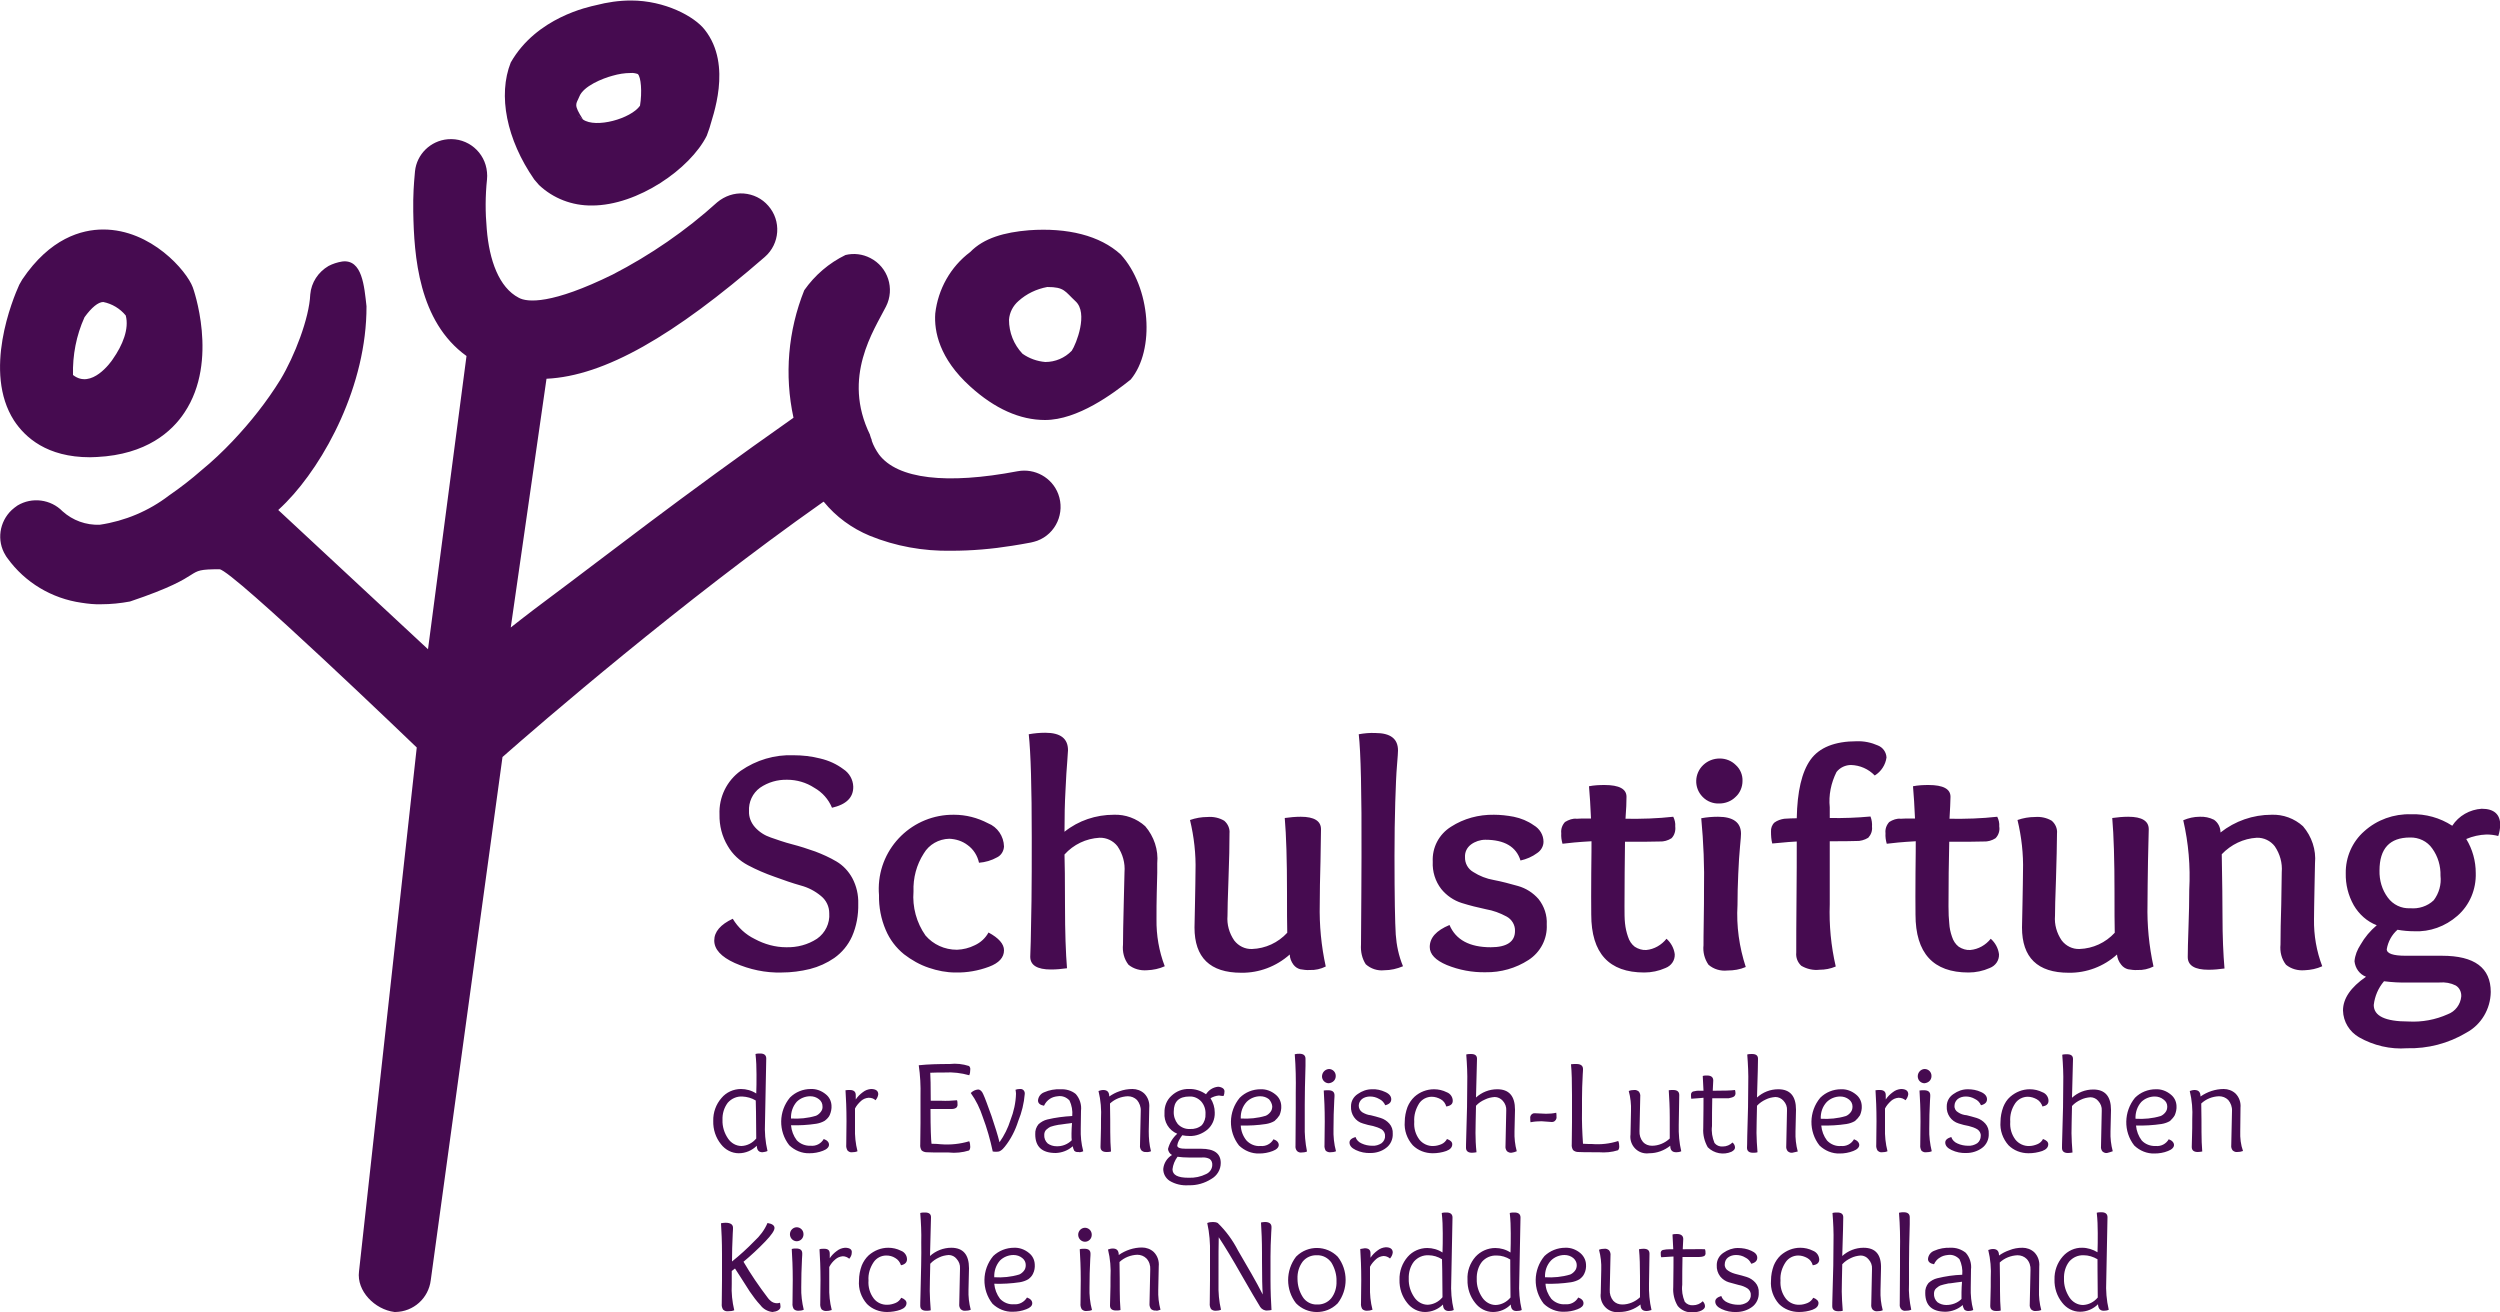
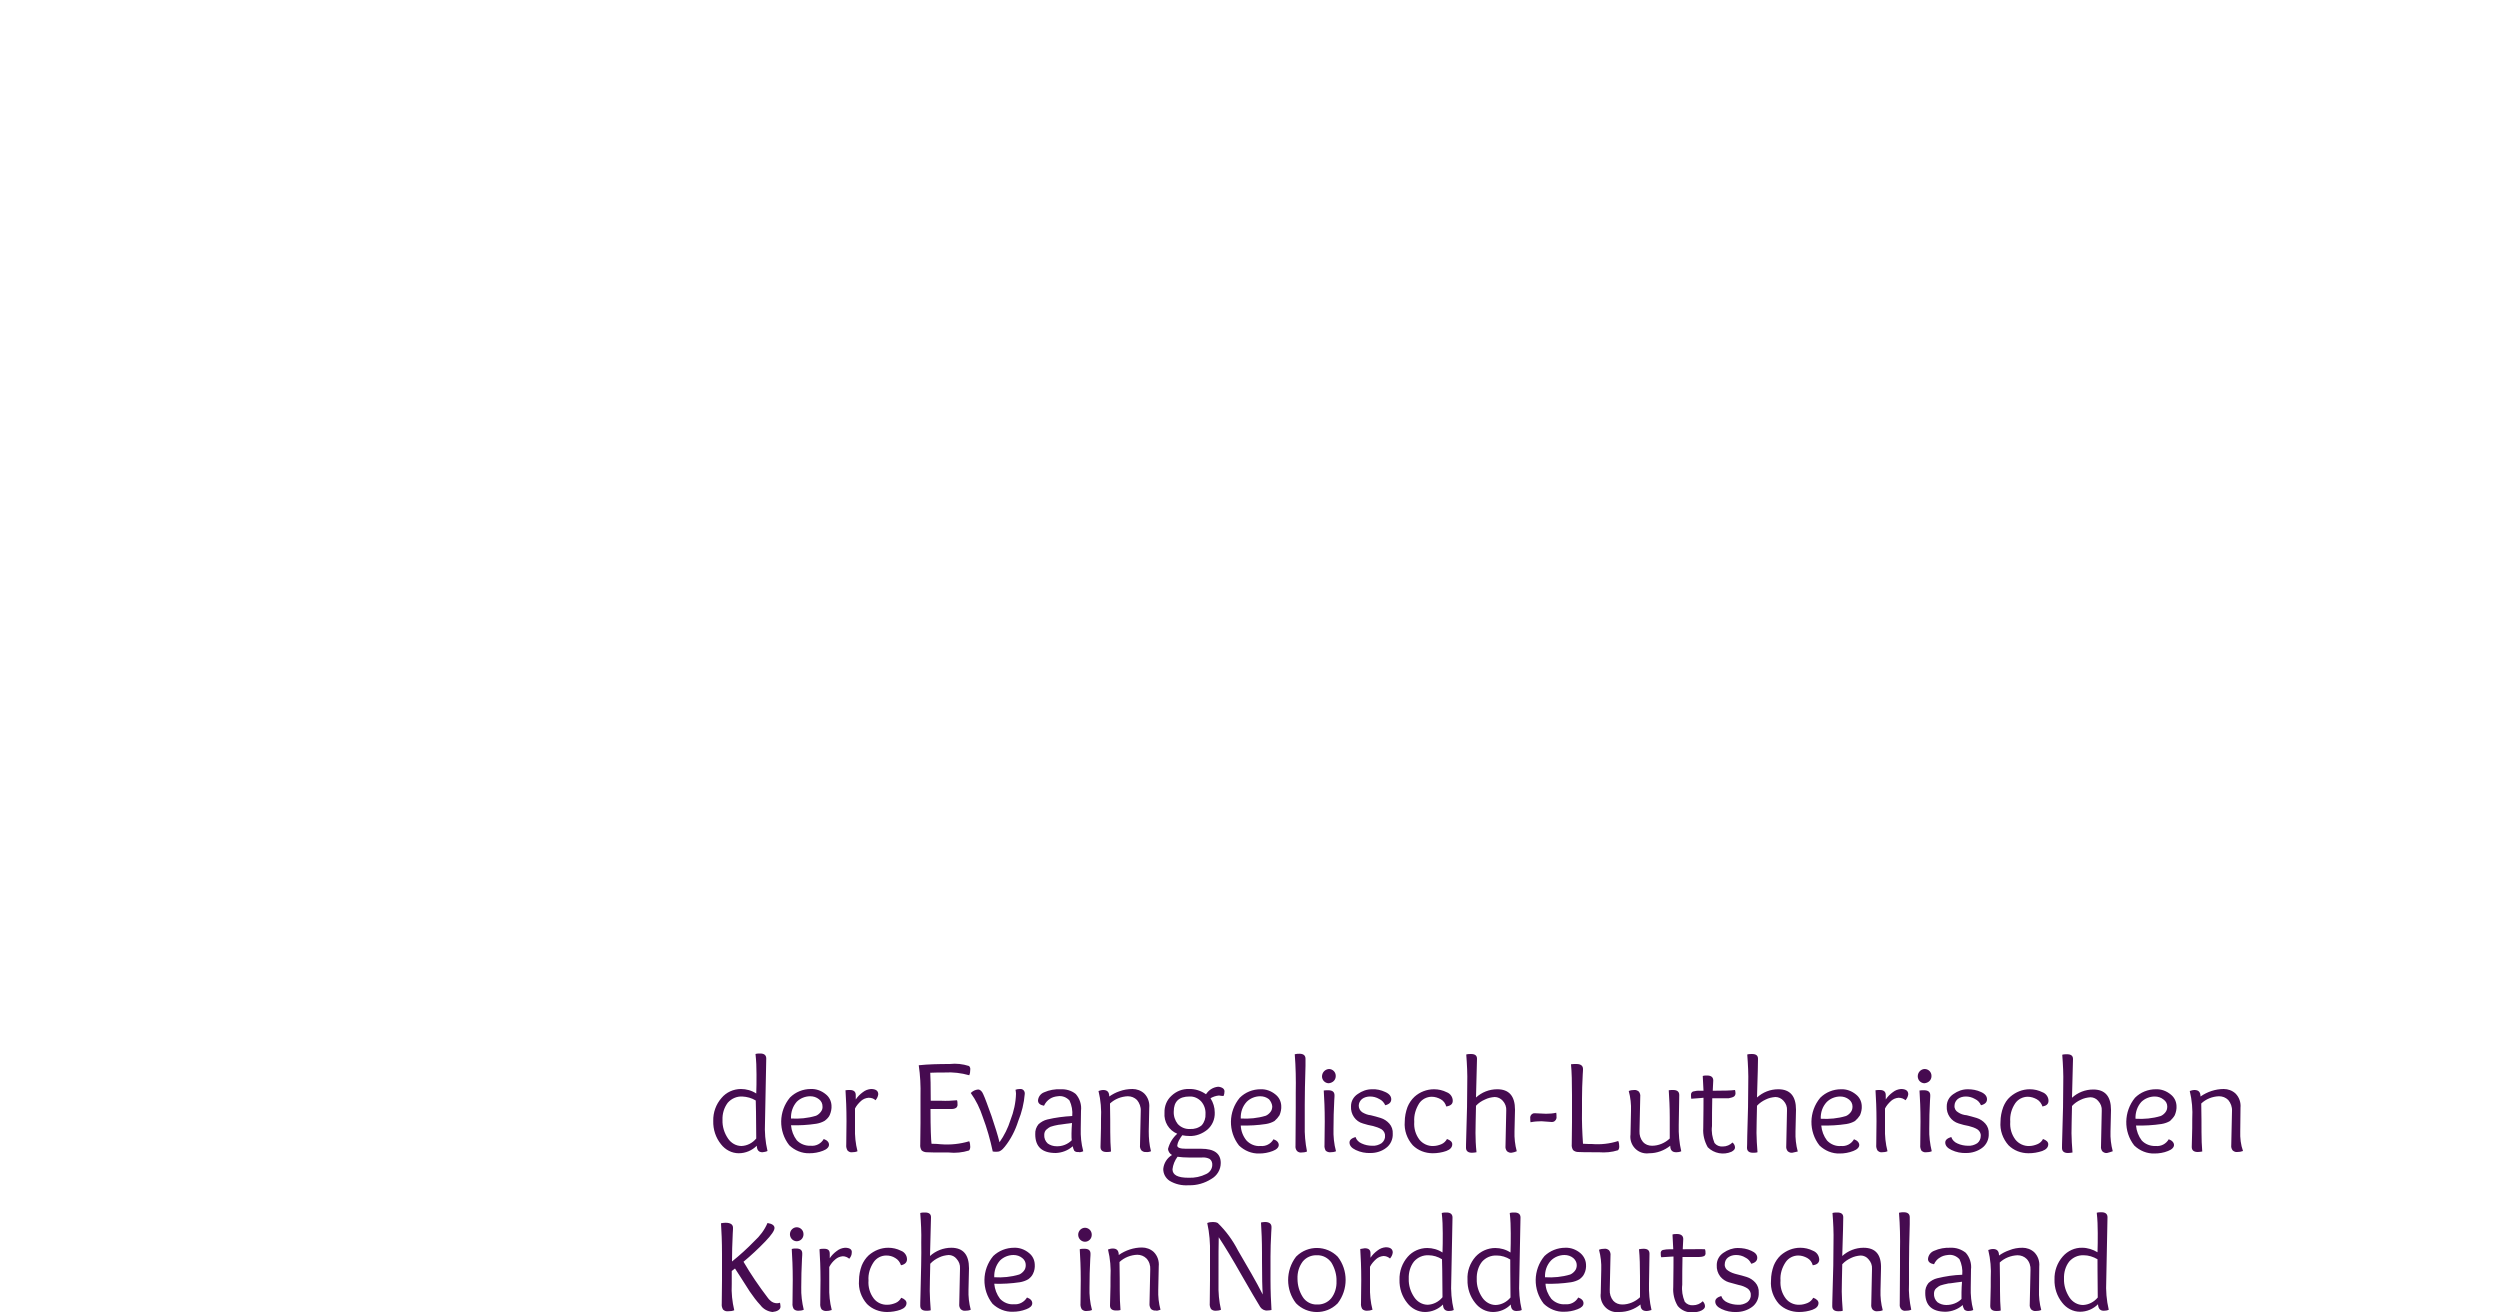
<svg xmlns="http://www.w3.org/2000/svg" id="Ebene_1" version="1.1" viewBox="0 0 1000 525">
  <g id="Gruppe_3">
-     <path id="Pfad_2" d="M982.3,394.2c1.5.9,2.3,2.6,2.2,4.4-.3,3.2-2.4,6-5.4,7.1-4.9,2.2-10.3,3.2-15.7,2.9-9.3,0-13.9-2.2-13.9-6.6.4-3.5,1.8-6.8,4.1-9.5,3.2.4,6.4.6,9.7.5h12.5c2.3-.2,4.5.2,6.5,1.2M973.5,360.1c-2.5,2.4-6,3.5-9.4,3.2-3.5.2-6.9-1.4-9-4.3-2.3-3.1-3.4-6.9-3.3-10.8,0-8.8,4.1-13.2,12.2-13.2,3.5-.1,6.9,1.5,8.9,4.4,2.3,3.2,3.4,7,3.3,10.9.4,3.5-.6,7-2.7,9.8M983,366.3c4.9-4.3,7.5-10.6,7.3-17.1,0-4.8-1.3-9.5-3.8-13.6,2.6-1.1,5.3-1.7,8.1-1.8,1.6,0,3.2.2,4.7.6.5-1.4.7-2.9.8-4.3,0-4.4-2.5-6.6-7.4-6.6-4.8.3-9.2,2.8-11.8,6.8-4.9-3.2-10.7-4.8-16.5-4.6-6.9-.2-13.6,2.2-18.7,6.8-4.8,4.2-7.5,10.4-7.4,16.8-.1,4.5,1,8.9,3.2,12.8,2.1,3.6,5.3,6.5,9.2,8-2.6,2.2-4.8,4.8-6.5,7.8-1.3,2-2.2,4.2-2.4,6.6.3,2.8,2,5.2,4.6,6.2-6.1,4.2-9.2,8.7-9.2,13.5.1,4.5,2.6,8.5,6.4,10.7,5.8,3.3,12.5,4.9,19.2,4.4,8.3.2,16.5-1.9,23.7-6.2,6-3.2,9.7-9.5,9.8-16.3,0-9.7-6.5-14.5-19.5-14.5h-14.5c-5.1,0-7.6-.9-7.6-2.6.5-3,2-5.8,4.3-7.8,2.2.4,4.5.6,6.7.6,6.2.3,12.4-1.9,17.3-6.2M885.6,327.9c-1.8-.9-3.8-1.3-5.7-1.2-2.3,0-4.5.5-6.6,1.4,2.1,9.1,2.9,18.4,2.4,27.8,0,4.4-.1,9.4-.3,14.9s-.3,9.5-.3,12c0,3.4,2.8,5.1,8.3,5.1,2.1,0,4.3-.2,6.4-.5-.5-5.8-.8-12.7-.8-20.9,0-5.2-.1-13.5-.3-24.8,3.7-3.9,8.7-6.3,14-6.6,2.8-.1,5.5,1.2,7.2,3.4,2.1,3.1,3.1,6.7,2.8,10.4,0,2.4-.1,6.7-.2,12.9-.2,6.2-.3,11.5-.3,16-.3,2.9.4,5.8,2.2,8.1,2.1,1.7,4.7,2.4,7.4,2.2,2.5-.1,4.9-.6,7.1-1.6-2.3-6-3.4-12.4-3.3-18.8,0-2.6.1-6.8.2-12.5.1-5.7.2-9,.2-9.9.5-5.4-1.3-10.7-4.8-14.8-3.4-3.1-8-4.8-12.6-4.6-7.4,0-14.6,2.5-20.4,7.1,0-2-.9-3.9-2.6-5.1M848.5,385.9c.7.9,1.6,1.5,2.7,1.8,1.3.2,2.5.4,3.8.3,2.2.1,4.4-.4,6.4-1.4-1.8-8.2-2.6-16.6-2.4-24.9,0-4.6.1-10.3.2-17.3.2-7,.3-11.2.3-12.7,0-3.3-2.7-5-8.2-5-2.1,0-4.3.2-6.4.5.6,7,.9,16.9.9,29.7,0,7.3,0,12.7.1,16.2-3.7,4-8.7,6.3-14.1,6.5-2.8.1-5.4-1.2-7.1-3.4-2-2.9-3-6.4-2.7-9.9,0-2.2.1-7.1.4-14.8.2-7.6.4-13.7.4-18.1.2-1.9-.6-3.8-2.1-5.1-2-1.2-4.4-1.7-6.7-1.5-2.4,0-4.7.4-7,1.2,1.6,6.7,2.4,13.6,2.2,20.5,0,2.6-.1,6.9-.2,12.8-.1,5.9-.2,9.1-.2,9.7,0,12,6.2,18.1,18.7,18.1,7.1.1,14-2.5,19.3-7.3.1,1.4.7,2.9,1.7,4.1M755.7,328.8c-1.1,1.2-1.7,2.8-1.5,4.5-.1,1.4.1,2.8.5,4.2,2.3-.3,6.1-.7,11.6-1,0,1.4,0,5.6-.1,12.7,0,7.1-.1,12.6,0,16.6,0,15.5,7.1,23.2,21.2,23.2,2.9,0,5.8-.6,8.5-1.8,2.3-.9,3.8-3,3.7-5.5-.3-2.4-1.5-4.6-3.3-6.2-2,2.5-4.9,4.2-8.2,4.5-1.6.1-3.2-.4-4.6-1.3-1.3-1-2.2-2.4-2.7-4-.6-1.7-1-3.5-1.1-5.4-.2-1.8-.3-4-.3-6.8,0-9.2.1-17.9.3-25.8,6.6,0,11.2,0,13.7-.1,1.7.1,3.4-.4,4.8-1.3,1.2-1.2,1.8-3,1.5-4.7.1-1.4-.2-2.7-.8-3.9-6.3.7-12.7.9-19.1.8.2-3.8.4-6.8.4-8.8,0-3.1-2.9-4.7-8.8-4.7-2.1,0-4.2.1-6.2.5.3,3.6.6,7.9.8,12.9-3.1,0-5,0-5.7.1-1.5-.2-3.2.4-4.6,1.3M734.6,308.8c1.4-1.8,3.6-2.8,5.8-2.8,3.6.1,7,1.6,9.5,4.2,2.6-1.6,4.3-4.3,4.7-7.2-.1-2.1-1.4-4-3.4-4.8-2.7-1.2-5.6-1.8-8.5-1.7-8.8,0-15,2.5-18.5,7.4s-5.3,12.7-5.5,23.4c-1.7,0-3.3.1-5,.2-1.4.2-2.8.7-3.9,1.5-1,.9-1.5,2.3-1.4,3.7,0,1.6.1,3.2.5,4.7,5.4-.5,8.6-.8,9.8-.8,0,5.9,0,13.7-.1,23.2s-.1,16.6-.1,21.2c-.2,2,.5,3.9,2,5.3,2.2,1.3,4.8,1.9,7.3,1.6,2.2,0,4.4-.4,6.5-1.3-1.9-8.2-2.7-16.6-2.4-24.9v-25.2c4.6,0,8.1,0,10.5-.1,1.7.1,3.4-.4,4.9-1.3,1.1-1.2,1.7-2.8,1.5-4.4.1-1.4-.1-2.8-.6-4.1-5.4.5-10.9.7-16.3.6v-4.3c-.5-4.8.5-9.7,2.7-14.1M694.2,318.8c1.8-1.6,2.8-4,2.8-6.4.1-2.4-.9-4.8-2.7-6.4-1.7-1.7-4-2.6-6.4-2.6-2.5,0-4.8.9-6.6,2.6-3.6,3.4-3.8,9.1-.3,12.7q.1.1.2.2c1.7,1.7,4.1,2.6,6.5,2.5,2.4,0,4.8-.9,6.5-2.6M680.5,327.3c.9,9.6,1.3,19.2,1.1,28.9,0,2.8,0,6.8-.1,12s-.1,8.5-.1,9.9c-.3,2.7.4,5.5,2,7.8,2.1,1.8,4.8,2.6,7.6,2.3,2.5,0,5-.4,7.3-1.4-2.6-8-3.8-16.4-3.3-24.8,0-3.9.1-8,.3-12.4.2-4.3.4-8,.7-10.9s.4-4.7.4-5.2c0-4.5-3.1-6.8-9.2-6.8-2.4,0-4.6.2-6.7.6M626,328.8c-1.1,1.2-1.7,2.8-1.5,4.5-.1,1.4.1,2.8.5,4.2,2.3-.3,6.1-.7,11.6-1,0,1.4,0,5.6-.1,12.7,0,7.1-.1,12.6,0,16.6,0,15.5,7.1,23.2,21.2,23.2,2.9,0,5.8-.6,8.5-1.8,2.3-.9,3.8-3,3.7-5.5-.3-2.4-1.5-4.6-3.3-6.2-2,2.5-4.9,4.2-8.1,4.5-1.6.1-3.2-.4-4.6-1.3-1.3-1-2.2-2.4-2.7-4-.6-1.7-1-3.5-1.2-5.4-.2-1.8-.2-4-.2-6.8,0-9.2.1-17.9.2-25.8,6.6,0,11.2,0,13.8-.1,1.7.1,3.4-.4,4.8-1.3,1.2-1.2,1.7-3,1.5-4.7.1-1.4-.2-2.7-.8-3.9-6.3.7-12.7.9-19.1.8.3-3.8.4-6.8.4-8.8,0-3.1-2.9-4.7-8.8-4.7-2.1,0-4.2.1-6.2.5.3,3.6.6,7.9.8,12.9-3.1,0-5,0-5.7.1-1.6-.2-3.2.4-4.7,1.3M614.9,341.2c1.5-1,2.5-2.7,2.5-4.5,0-2.7-1.5-5.2-3.9-6.6-2.4-1.7-5.1-2.8-8-3.4-2.6-.5-5.3-.8-7.9-.8-6.1-.1-12.1,1.5-17.2,4.8-4.8,3-7.6,8.3-7.3,14-.2,3.9,1,7.8,3.4,10.9,2.1,2.6,5,4.6,8.2,5.6s6.4,1.8,9.7,2.5c2.9.5,5.6,1.5,8.2,2.9,2.1,1.1,3.5,3.4,3.4,5.8,0,4.3-3.3,6.5-9.7,6.5-8.5,0-14-3-16.5-8.9-5.3,2.2-7.9,5.1-7.9,8.8,0,2.9,2.3,5.3,6.8,7.2,4.9,2,10.2,3,15.5,2.9,6.1.1,12.1-1.6,17.2-4.9,4.8-3.1,7.6-8.5,7.3-14.2.2-3.7-1-7.3-3.3-10.2-2.2-2.5-5-4.3-8.2-5.2-3.2-.9-6.5-1.8-9.7-2.4-2.9-.5-5.7-1.6-8.2-3.2-2.1-1.2-3.4-3.5-3.3-6-.1-2,.8-3.8,2.4-5,1.6-1.2,3.7-1.9,5.7-1.9,7.7,0,12.4,2.8,14.1,8.3,2.3-.5,4.7-1.5,6.7-3M543.5,293.7c.8,7,1.2,23.3,1.1,49,0,7.5-.1,19.2-.2,35.1-.2,2.8.4,5.6,1.9,7.9,2,1.8,4.7,2.7,7.4,2.4,2.6,0,5.1-.6,7.5-1.6-1.7-4.1-2.6-8.4-2.9-12.7-.3-4.7-.5-15.1-.5-31.4,0-7.9.1-15.1.3-21.5s.4-11.4.7-14.8.4-5.4.4-5.9c0-4.7-3-7-9.1-7-2.2-.1-4.4.1-6.6.5M517.4,385.9c.7.9,1.6,1.5,2.7,1.8,1.3.2,2.5.4,3.8.3,2.2.1,4.4-.4,6.4-1.4-1.8-8.2-2.6-16.6-2.4-24.9,0-4.6.1-10.3.3-17.3.1-7,.2-11.2.2-12.7,0-3.3-2.7-5-8.1-5-2.1,0-4.3.2-6.4.5.6,7,.9,16.9.9,29.7,0,7.3,0,12.7.1,16.2-3.7,4-8.7,6.3-14.1,6.5-2.8.1-5.4-1.2-7.1-3.4-2-2.9-3-6.4-2.7-9.9,0-2.2.1-7.1.4-14.8s.4-13.7.4-18.1c.2-1.9-.6-3.8-2.1-5.1-2-1.2-4.4-1.7-6.7-1.5-2.4,0-4.7.4-7,1.2,1.6,6.7,2.4,13.6,2.2,20.5,0,2.6-.1,6.9-.2,12.8s-.2,9.1-.2,9.7c0,12,6.2,18.1,18.7,18.1,7.1.1,14-2.5,19.4-7.3,0,1.4.6,2.9,1.5,4.1M449.5,361.3c-.2,7.8-.3,13.3-.3,16.5-.3,2.9.4,5.8,2.2,8.1,2.1,1.7,4.7,2.4,7.4,2.2,2.5-.1,4.9-.6,7.1-1.6-2.3-6-3.4-12.4-3.3-18.8,0-3.6,0-7.1.1-10.5l.2-8.1v-3.8c.5-5.4-1.3-10.7-4.8-14.8-3.4-3.1-8-4.8-12.6-4.6-7.1,0-14.1,2.3-19.7,6.8,0-6,.1-11.5.4-16.6.2-5.1.5-8.9.7-11.5s.3-4.1.3-4.5c0-4.7-3-7-9.1-7-2.2,0-4.4.2-6.6.6.8,7.5,1.2,21.2,1.2,41.2,0,9.6,0,18.1-.1,25.4s-.2,12.8-.3,16.3c-.1,3.6-.2,5.6-.2,6.1,0,3.4,2.8,5.1,8.3,5.1,2.1,0,4.3-.2,6.4-.5-.5-6.1-.8-14.4-.8-25s-.1-17.4-.2-20.5c3.6-4,8.6-6.4,14-6.7,2.8-.1,5.5,1.2,7.2,3.4,2.1,3.1,3.1,6.7,2.8,10.4,0,.5-.1,4.7-.3,12.4M370.2,374.2c-3.6-5.1-5.3-11.4-4.8-17.6-.2-5.4,1.2-10.7,4.1-15.2,2.1-3.6,6-5.8,10.2-5.9,2.6.1,5.2.9,7.3,2.5,2.4,1.7,4,4.3,4.6,7.1,2.5-.2,5-.9,7.3-2.2,1.6-.8,2.6-2.5,2.7-4.3-.1-4.1-2.6-7.8-6.4-9.3-4.2-2.2-8.8-3.4-13.6-3.4-16.4-.2-29.9,12.9-30.1,29.3,0,.9,0,1.9.1,2.8-.1,4.8.8,9.6,2.7,14,1.6,3.8,4.1,7.1,7.3,9.7,3,2.3,6.3,4.2,9.9,5.4,3.5,1.2,7.1,1.9,10.7,1.9,4.6.1,9.1-.7,13.4-2.3,4-1.5,6-3.7,6-6.6,0-2.5-2.1-4.9-6.2-7.1-1.2,2.2-3.1,4-5.5,5.1-2.2,1.1-4.6,1.7-7.1,1.8-5,0-9.5-2.1-12.6-5.7M341.3,314.6c-.1-2.8-1.6-5.4-3.9-6.9-2.8-2.1-5.9-3.5-9.3-4.3-3.5-.9-7.1-1.3-10.7-1.3-7.5-.3-14.9,1.9-21.1,6.2-5.6,4-8.8,10.6-8.5,17.5-.1,4.4,1,8.8,3.3,12.6,1.9,3.3,4.7,5.9,8.1,7.7,3.4,1.8,6.9,3.3,10.6,4.6,3.8,1.4,7.3,2.6,10.5,3.5,3,.8,5.7,2.2,8.1,4.2,2.1,1.7,3.3,4.2,3.3,6.9.3,4-1.6,7.9-4.9,10.2-3.7,2.4-7.9,3.5-12.3,3.4-4.4,0-8.7-1.2-12.6-3.3-3.7-1.8-6.7-4.6-8.8-8.1-4.9,2.3-7.4,5.2-7.4,8.7s2.7,6.5,8.2,9c5.9,2.6,12.3,4,18.8,3.8,3.8,0,7.6-.5,11.3-1.4,3.5-.9,6.8-2.4,9.7-4.4,3.1-2.2,5.5-5.1,7.1-8.6,1.8-4.1,2.6-8.6,2.5-13.1.1-3.6-.7-7.1-2.4-10.3-1.5-2.7-3.6-5-6.3-6.6-2.7-1.6-5.6-2.9-8.5-4-3.1-1.1-6.2-2.1-9.3-2.9-3.1-.8-5.9-1.8-8.5-2.7-2.4-.8-4.6-2.2-6.3-4.1-1.6-1.8-2.5-4.1-2.4-6.4-.2-3.7,1.4-7.2,4.4-9.4,3.2-2.2,7-3.3,10.9-3.2,3.8,0,7.6,1.1,10.8,3.2,3.2,1.8,5.7,4.6,7.1,8,5.7-1.3,8.6-4.1,8.5-8.5" style="fill: #460b50;" />
    <path id="Pfad_3" d="M544.1,499.6c.2,3.2.4,7.3.4,12.4l-.1,9.3c-.1.8.1,1.6.5,2.3.5.5,1.2.7,1.8.7.8,0,1.5-.1,2.3-.4-.8-3.1-1.1-6.2-1-9.4v-7.8c.6-1.2,1.5-2.2,2.5-3.1.8-.7,1.8-1.1,2.9-1.2,1,0,1.9.4,2.6,1,.6-.7,1-1.5,1.1-2.4,0-1.4-1-2.1-2.8-2.1-1.2.1-2.3.5-3.3,1.3-1.1.8-2.1,1.8-2.8,2.9v-1.8c0-1.4-.8-2-2.3-2-.7.1-1.3.2-1.8.3M484,501.4v10.6l-.1,9.3c-.1.8.1,1.6.5,2.3.5.5,1.1.7,1.8.7.8,0,1.5-.1,2.2-.4-.8-3.4-1.1-6.9-1-10.5,0-11,0-17.1.1-18.5,2.5,3.8,5.6,8.9,9.1,15.1,3.6,6.3,6.1,10.5,7.5,12.8.6.9,1.7,1.5,2.8,1.4.6,0,1.2-.1,1.7-.2-.2-3.2-.4-7.3-.4-12.3v-9.1c0-2.8.1-6,.3-9.7.1-1.2.1-1.9.1-2.1,0-1.3-.9-2-2.6-2-.6,0-1.1.1-1.6.2.2,3.2.4,7.3.4,12.3v3.2c0,6.4.1,10.8.3,13.3-2.7-5.3-6.1-11.1-9.9-17.6-2.1-4.1-4.8-7.8-8.1-11-.6-.3-1.2-.4-1.9-.4-.8,0-1.6.1-2.3.4.9,4.1,1.2,8.1,1.1,12.2M368.2,517.6c-.1,2.8-.1,4.4-.1,4.7,0,1.3.8,2,2.4,2,.6,0,1.2,0,1.8-.2-.2-2.8-.4-5.4-.4-7.7s.1-5.9.2-10.9c1-1.1,2.2-1.9,3.5-2.5,1.2-.6,2.5-.9,3.9-1,1.2,0,2.4.6,3.1,1.5,1,1.1,1.5,2.4,1.4,3.9l-.3,14.2c-.1.7.1,1.5.6,2.1.5.4,1.1.7,1.8.6.8,0,1.5-.1,2.2-.4-.7-2.6-1-5.3-.9-8l.2-8.6c0-5.5-2.4-8.2-7.1-8.2-3.1,0-6.2,1.2-8.5,3.3.2-9.1.4-14.2.4-15.5s-.8-1.9-2.4-1.9c-.6,0-1.3,0-1.9.2.3,3.9.5,7.8.4,11.7.1,5.3-.1,12.3-.3,20.7M316.7,499.6c.2,3.2.4,7.3.4,12.4l-.1,9.3c-.1.8.1,1.6.5,2.3.5.5,1.1.7,1.8.7.8,0,1.5-.1,2.2-.4-.7-2.9-1.1-6-1-9,0-3.8.1-7.6.3-11.4.1-1.2.1-1.9.1-2.1,0-1.4-.8-2-2.5-2-.5,0-1.1,0-1.7.2M316.8,491.7c-1.1,1.1-1.1,2.9,0,4,.5.5,1.2.8,1.9.8s1.4-.3,1.9-.8.8-1.2.8-2-.3-1.5-.8-2-1.2-.8-1.9-.8c-.7,0-1.4.3-1.9.8M302.5,455.4c-1.5,1.8-3.6,2.9-5.9,3-2.2,0-4.2-1.2-5.4-3-1.5-2.2-2.3-4.8-2.2-7.4-.1-2.5.6-4.9,2.1-6.9,1.5-1.7,3.6-2.6,5.8-2.5,1.9.1,3.8.6,5.4,1.6.1,1,.1,6.1.2,15.2M307,460.4c-.9-3.8-1.2-7.6-1-11.5l.5-25.5c0-1.3-.8-2-2.4-2-.6,0-1.3,0-1.9.2.3,2.7.4,5.4.4,8.1,0,2.9,0,5.4-.1,7.7-1.8-1.2-4-1.8-6.1-1.8-3,0-5.9,1.3-7.8,3.6-2.2,2.5-3.4,5.8-3.3,9.2-.1,3.4,1,6.7,3.1,9.3,1.7,2.2,4.3,3.6,7.1,3.6,2.7,0,5.3-1.1,7.2-3,.1,1.8.8,2.6,2.3,2.6.7-.1,1.4-.2,2-.5M311.3,524.1c.5-.3.9-.8.9-1.4,0-.5-.1-1.1-.2-1.6-.4.1-.8.2-1.2.2-1,0-2-.4-2.7-1.1-.4-.3-.7-.7-1-1.1-3.5-4.6-6.8-9.4-9.7-14.4,3-2.5,5.9-5.2,8.7-8.1,2.5-2.6,3.7-4.4,3.7-5.4s-.9-1.7-2.8-2c-1.2,2.8-3,5.2-5.3,7.3-2.8,2.9-5.8,5.6-8.9,8.1,0-3.4.1-7.1.3-11.2.1-1.3.1-2.1.1-2.3,0-1.3-1-2-3-2-.6,0-1.2.1-1.8.2.2,3.2.4,7.3.4,12.3v10.6l-.1,9.3c-.1.8.1,1.6.5,2.3.6.6,1.3.8,2.1.7.8,0,1.7-.1,2.4-.4-.8-3.4-1.2-6.9-1-10.5v-5.2c.2-.2.7-.5,1.3-1,.3.5,1.1,1.7,2.2,3.4s2.4,3.7,3.7,5.8c1.3,1.9,2.7,3.8,4.3,5.5,1.1,1.5,2.9,2.5,4.8,2.7.9-.1,1.7-.3,2.3-.7M329,442.5c.1.9-.2,1.7-.8,2.4-.5.6-1.1,1.1-1.8,1.4-3.3,1-6.7,1.3-10,1.1-.1-2.5.7-4.9,2.3-6.7,1.4-1.4,3.4-2.2,5.4-2.2,1.3,0,2.5.4,3.5,1.2.9.7,1.4,1.7,1.4,2.8M331.9,446c.5-1.2.8-2.5.7-3.8-.1-1.8-.9-3.4-2.3-4.5-1.7-1.4-3.8-2.2-6-2.1-3.1,0-6.1,1.2-8.3,3.4-4.6,5.5-4.7,13.5-.3,19.1,2.2,2.1,5.1,3.3,8.1,3.2,1.8,0,3.6-.3,5.4-1,1.6-.6,2.4-1.5,2.4-2.4,0-1-.7-1.8-2.1-2.3-1.1,1.9-3.1,2.9-5.2,2.7-2.1.1-4.2-.7-5.6-2.2-1.3-1.7-2.1-3.8-2.3-6,3.4.1,6.8-.1,10.1-.6,1.2-.2,2.4-.6,3.4-1.2.9-.7,1.6-1.4,2-2.3M338,499.1c-1.2.1-2.3.5-3.3,1.3-1.1.8-2.1,1.8-2.8,2.9v-1.8c0-1.4-.7-2-2.3-2-.6,0-1.2,0-1.8.2.2,3.2.4,7.3.4,12.4l-.1,9.3c-.1.8.1,1.6.5,2.3.5.5,1.2.7,1.8.7.8,0,1.5-.1,2.3-.4-.8-3.1-1.1-6.2-1-9.4v-7.8c.6-1.2,1.4-2.2,2.5-3.1.8-.7,1.8-1.1,2.9-1.2,1,0,1.9.4,2.6,1,.6-.7,1-1.5,1-2.4.2-1.3-.8-2-2.7-2M350.2,440.1c.6-.7,1-1.5,1.1-2.4,0-1.4-1-2.1-2.9-2.1-1.2.1-2.3.5-3.3,1.3-1.1.8-2.1,1.8-2.8,2.9v-1.8c0-1.3-.8-2-2.3-2-.6,0-1.2,0-1.8.1.2,3.2.4,7.3.4,12.4l-.1,9.4c-.1.8.1,1.6.5,2.3.5.5,1.1.8,1.8.7.8,0,1.5-.1,2.2-.4-.8-3.1-1.1-6.2-1-9.3v-7.8c.6-1.2,1.5-2.2,2.5-3.1.8-.7,1.8-1.1,2.9-1.2,1.2,0,2.1.3,2.8,1M362.8,503.7c0-1.5-1-2.9-2.4-3.4-1.6-.8-3.3-1.2-5.1-1.2-2.9,0-5.6,1.1-7.8,3-1.2,1.1-2.2,2.6-2.8,4.1-.7,1.9-1.1,3.9-1.1,6-.3,3.4.9,6.8,3.2,9.4,2.1,2.1,5,3.2,8,3.2,1.8,0,3.7-.3,5.4-.9,1.6-.6,2.4-1.5,2.4-2.7,0-.8-.7-1.6-2.1-2.1-.5.9-1.3,1.7-2.3,2.1-1,.4-2.1.7-3.2.7-2.1.1-4.2-.8-5.5-2.5-1.6-2.1-2.3-4.7-2.1-7.2-.2-2.6.6-5.2,2.1-7.4,1.1-1.6,3-2.6,5-2.6,1.3,0,2.5.3,3.6,1,1.1.6,1.9,1.7,2.3,2.9,1.5-.3,2.4-1.1,2.4-2.4M372.6,457.5c-.2-1.6-.4-6.2-.4-13.9h8.4c.7,0,1.3-.1,1.9-.5.4-.4.6-.9.5-1.5,0-.5,0-1-.2-1.5-2.1.2-4.2.3-6.3.2h-4.2c0-5.9-.1-9.7-.2-11.2,2-.1,3.9-.1,5.8-.1,3.3-.2,6.6.2,9.8,1.1.3-.7.4-1.4.4-2.2.1-.6-.1-1.1-.5-1.5-2.5-.8-5.1-1.1-7.7-.8-4.5,0-8.7.1-12.4.5.6,4.1.8,8.2.7,12.3v10.6l-.1,8.8c-.1.8.1,1.6.5,2.3.5.5,1.3.8,2.1.8,1,.1,4,.1,8.8.1,2.7.3,5.5,0,8.1-.8.4-.4.5-1,.5-1.5,0-.7-.1-1.5-.4-2.2-3.7,1.1-7.5,1.5-11.4,1.2-1-.1-2.2-.2-3.7-.2M407.3,448.4c1.4-3.4,2.3-7.1,2.6-10.8.1-1-.5-1.9-1.5-2h-.5c-.6,0-1.2.1-1.7.3.1.5.2,1.1.2,1.6-.1,3.6-.9,7.2-2.2,10.5-1,3.2-2.5,6.2-4.4,8.9-.7-2.9-1.8-6.3-3.2-10.5-1.5-4.1-2.5-7-3.3-8.7-.5-1.2-1.2-1.9-2.1-1.9-1.1.1-2.1.6-2.9,1.4,2.1,2.9,3.7,6.2,4.8,9.6,1.7,4.5,3,9.1,4,13.8.5.1,1.1.1,1.6.1s1.1-.1,1.5-.4c.7-.4,1.2-1,1.7-1.6,2.4-3,4.2-6.5,5.4-10.3M410.3,506c0,.9-.2,1.7-.8,2.4-.5.6-1.1,1.1-1.8,1.4-3.3,1-6.7,1.3-10,1.1-.1-2.5.7-4.9,2.3-6.7,1.4-1.4,3.4-2.2,5.4-2.2,1.3,0,2.5.4,3.5,1.2.9.7,1.4,1.7,1.4,2.8M413.2,509.5c.6-1.2.8-2.5.7-3.8-.1-1.8-.9-3.4-2.3-4.5-1.7-1.4-3.8-2.2-6-2.1-3.1,0-6.1,1.2-8.3,3.3-4.6,5.5-4.7,13.5-.3,19.1,2.2,2.1,5.1,3.3,8.1,3.2,1.8,0,3.6-.3,5.4-1,1.6-.6,2.4-1.4,2.4-2.4s-.7-1.8-2.1-2.3c-1.1,1.8-3.1,2.9-5.2,2.7-2.1.2-4.2-.7-5.6-2.2-1.3-1.7-2.1-3.8-2.3-6,3.4.1,6.8-.1,10.2-.6,1.2-.2,2.4-.6,3.4-1.2.8-.6,1.5-1.3,1.9-2.2M428.8,449.2c-.1,1.5-.2,2.9-.2,4.2s0,2.2.1,2.7c-1.6,1.6-3.8,2.5-6.1,2.4-1.3,0-2.5-.4-3.5-1.1-1-.9-1.5-2.2-1.4-3.5,0-.8.3-1.6.9-2.1.3-.2.6-.5.9-.7.4-.3.9-.5,1.4-.6.6-.2,1.1-.3,1.6-.4.6-.1,1.3-.3,1.9-.3.9-.1,1.6-.2,2.1-.3.5-.1,1.3-.1,2.3-.3M433.3,460.5c-.8-3-1.1-6-1-9.1l.1-7.1c.3-2.4-.5-4.9-2.1-6.7-1.7-1.4-3.9-2-6.1-1.9-2.2-.1-4.5.3-6.5,1.2-1.4.5-2.4,1.8-2.5,3.3,0,1.1.8,1.8,2.4,2.1.5-1.1,1.3-2.1,2.4-2.8.9-.6,2-.9,3.1-1,1.8-.3,3.5.4,4.7,1.7.9,1.9,1.3,4.1,1.1,6.2-3.4.2-6.7.6-10,1.4-1.3.3-2.5,1-3.5,1.9-.9,1.1-1.4,2.5-1.3,4,0,5,2.7,7.5,8.2,7.5,2.5-.1,4.9-1,6.8-2.7.1.6.3,1.3.6,1.8.4.4,1,.6,1.6.5.6.2,1.3,0,2-.3M435.9,495.9c.5-.5.8-1.2.8-2s-.3-1.5-.8-2-1.2-.8-1.9-.8-1.4.3-1.9.8c-1.1,1.1-1.1,2.9,0,4,.5.5,1.2.8,1.9.8.7,0,1.4-.3,1.9-.8M434.6,524.4c.8,0,1.5-.1,2.2-.4-.8-2.9-1.1-6-1-9,0-3.8.1-7.6.3-11.4.1-1.2.1-1.9.1-2.1,0-1.4-.8-2-2.5-2-.6,0-1.2,0-1.8.2.2,3.2.4,7.3.4,12.4l-.1,9.3c-.1.8.1,1.6.5,2.3.5.5,1.2.8,1.9.7M460.4,460.5c-.7-2.6-.9-5.3-.9-8l.2-9.4c.2-2.1-.5-4.2-2-5.7-1.3-1.2-3-1.8-4.7-1.8-1.8,0-3.6.3-5.2.9-1.5.5-2.8,1.2-4.1,2.1,0-1.8-.8-2.6-2.4-2.6-.7,0-1.3.2-1.9.4.9,3.7,1.2,7.4,1,11.2,0,2.4,0,4.9-.1,7.3s-.1,3.7-.1,3.9c0,1.3.8,2,2.4,2,.6,0,1.2,0,1.8-.2-.2-2.4-.3-5-.3-7.8s0-6.6-.1-11.4c1.9-1.8,4.5-2.8,7.1-2.9,1.4,0,2.7.5,3.7,1.5,1,1.2,1.6,2.8,1.5,4.4l-.3,13.7c-.1.7.1,1.5.6,2.1.5.4,1.1.7,1.8.6.5.1,1.3,0,2-.3M464.2,523.9c-.7-2.6-1-5.3-.9-8l.2-9.4c.2-2.1-.5-4.2-2-5.7-1.3-1.2-3-1.8-4.7-1.8-3.3,0-6.6,1.1-9.3,3,0-1.8-.8-2.6-2.4-2.6-.7,0-1.3.2-1.9.4.9,3.7,1.2,7.4,1,11.2,0,2.4,0,4.9-.1,7.3-.1,2.5-.1,3.7-.1,3.9,0,1.3.8,2,2.4,2,.6,0,1.2,0,1.8-.2-.2-2.4-.3-5-.3-7.8s0-6.6-.1-11.4c1.9-1.8,4.5-2.8,7.1-2.9,1.4,0,2.7.5,3.7,1.5,1.1,1.2,1.6,2.8,1.5,4.4l-.3,13.7c-.1.7.2,1.5.6,2.1.5.4,1.1.7,1.8.6.5.2,1.2,0,2-.3M482.2,445.6c.1,1.6-.4,3.2-1.5,4.5-1.3,1.1-3,1.6-4.7,1.5-1.8.1-3.6-.6-4.9-2-1.1-1.4-1.7-3.2-1.6-5,0-4,2.1-6,6.3-6,1.8-.1,3.5.7,4.7,2,1.2,1.4,1.8,3.2,1.7,5M471,462.7c1.5.2,2.9.3,4.4.3h5.4c1.1-.1,2.2.1,3.1.6.8.6,1.1,1.6,1,2.6-.1,1.5-1.1,2.8-2.4,3.4-2.2,1.1-4.6,1.6-7.1,1.5-4.3,0-6.4-1.1-6.4-3.4.2-1.8.9-3.5,2-5M489.4,438.4c.3-.6.4-1.3.4-1.9,0-.5-.3-1-.8-1.3s-1.2-.5-1.8-.5c-2,.2-3.7,1.3-4.8,3-2-1.4-4.4-2.2-6.8-2.1-2.6-.1-5.1.9-7,2.7-1.9,1.7-2.9,4.2-2.8,6.8-.3,3.6,1.7,7,5.1,8.4-1.8,1.6-3.1,3.7-3.7,6.1.1,1,.7,1.9,1.6,2.4-2,1.2-3.3,3.3-3.5,5.6,0,1.9.9,3.6,2.5,4.7,2.3,1.4,5,2,7.7,1.8,3.2.1,6.3-.8,9-2.5,2.3-1.3,3.8-3.7,3.8-6.4,0-3.8-2.6-5.7-7.8-5.7h-6.1c-2.3,0-3.5-.4-3.5-1.3.1-.7.3-1.3.6-1.9.4-.8.9-1.5,1.4-2.2,1,.2,1.9.3,2.9.3,2.6.1,5.1-.9,7.1-2.5,2-1.7,3.1-4.2,3-6.9,0-2-.6-4-1.7-5.7,1-.6,2.2-1,3.4-1.1.6.1,1.2.2,1.8.2M508.9,442.5c0,.9-.2,1.7-.8,2.4-.5.6-1.1,1.1-1.8,1.4-3.3,1-6.7,1.3-10,1.1-.1-2.5.7-4.9,2.4-6.7,1.4-1.4,3.4-2.2,5.4-2.2,1.3,0,2.5.4,3.5,1.2.7.8,1.2,1.8,1.3,2.8M511.8,446.1c.5-1.2.8-2.5.7-3.8-.1-1.8-.9-3.4-2.3-4.5-1.7-1.4-3.8-2.2-6-2.1-3.1,0-6.1,1.2-8.3,3.4-4.6,5.5-4.7,13.5-.3,19.1,2.2,2.1,5.1,3.3,8.1,3.2,1.8,0,3.6-.3,5.4-1,1.6-.6,2.4-1.5,2.4-2.4,0-1-.7-1.8-2.1-2.3-1.1,1.9-3.1,2.9-5.2,2.7-2.1.2-4.2-.7-5.6-2.2-1.4-1.7-2.2-3.8-2.3-6,3.4.1,6.8-.1,10.1-.6,1.2-.2,2.4-.6,3.4-1.2.8-.7,1.5-1.5,2-2.3M521.9,450.1v-8.2c0-4,.1-9.1.3-15.6v-2.8c0-1.3-.8-2-2.4-2-.6,0-1.2,0-1.9.2.4,5.1.5,10.2.4,15.3v6.2l-.1,15.1c-.1.7.1,1.5.6,2.1.5.5,1.2.7,1.8.6.8,0,1.5-.1,2.2-.4-.7-3.5-1-7-.9-10.5M533.5,432.4c.5-.5.8-1.2.8-2s-.3-1.5-.8-2-1.2-.8-1.9-.8c-1.6.1-2.8,1.4-2.8,3,0,.7.3,1.4.8,1.9s1.2.8,1.9.8c.8-.1,1.5-.4,2-.9M532.2,460.9c.8,0,1.5-.1,2.2-.4-.8-2.9-1.1-6-1-9,0-3.8.1-7.6.3-11.3.1-1.2.1-1.9.1-2.1,0-1.3-.8-2-2.5-2-.6,0-1.2,0-1.8.1.2,3.2.4,7.3.4,12.4l-.1,9.4c-.1.8.1,1.6.5,2.3.5.4,1.2.7,1.9.6M534.6,512.5c.1,2.4-.6,4.9-2.1,6.8-1.4,1.7-3.5,2.6-5.7,2.5-2.3.1-4.5-1.1-5.7-3-1.4-2.2-2.1-4.7-2.1-7.3-.1-2.5.6-4.9,2.1-6.9,1.4-1.7,3.5-2.6,5.7-2.5,2.3-.1,4.5,1.1,5.8,3,1.3,2.2,2.1,4.8,2,7.4M535.1,521.3c4.2-5.5,4.2-13.2,0-18.6-4.5-4.6-11.9-4.7-16.5-.2q-.1.1-.2.2c-4.2,5.5-4.2,13.2,0,18.6,4.5,4.6,11.9,4.7,16.5.2.1-.1.2-.2.2-.2M544.9,444.9c-.9-.6-1.4-1.6-1.4-2.6,0-1.1.5-2,1.3-2.7.9-.7,2.1-1,3.2-1,1.3,0,2.5.3,3.7,1,1.1.5,1.9,1.4,2.4,2.5,1.6-.4,2.4-1.2,2.4-2.4s-.8-2.2-2.4-2.9c-1.7-.8-3.5-1.2-5.3-1.1-2.1,0-4,.7-5.7,1.9-1.7,1.1-2.7,2.9-2.7,4.9-.2,3.2,1.8,6.1,4.8,6.9,1.3.4,2.7.8,4,1,1.2.3,2.3.7,3.4,1.3.9.6,1.5,1.6,1.4,2.7.1,1.1-.5,2.2-1.4,2.9-1.1.7-2.4,1.1-3.7,1-1.5,0-2.9-.3-4.2-.9-1.2-.5-2.1-1.4-2.5-2.6-1.6.5-2.4,1.2-2.4,2.2,0,1.2.8,2.2,2.5,3,1.9.9,3.9,1.3,6,1.2,2.2,0,4.4-.7,6.1-2,1.8-1.3,2.8-3.5,2.7-5.7.1-1.5-.4-3-1.4-4.1-.9-1-2.1-1.8-3.4-2.2-1.3-.4-2.7-.8-4-1.1-1.2-.1-2.4-.6-3.4-1.2M581.1,440.3c0-1.5-1-2.9-2.4-3.4-1.6-.8-3.3-1.2-5.1-1.2-2.9,0-5.7,1.1-7.8,3-1.2,1.1-2.2,2.6-2.8,4.1-.7,1.9-1.1,3.9-1.1,5.9-.3,3.4.9,6.8,3.2,9.4,2.1,2.1,5,3.2,8,3.2,1.8,0,3.7-.3,5.4-.9,1.6-.6,2.4-1.5,2.4-2.7,0-.9-.7-1.6-2.1-2.1-.5.9-1.3,1.7-2.3,2.1s-2.1.7-3.2.7c-2.1.1-4.2-.9-5.5-2.5-1.6-2.1-2.3-4.6-2.1-7.2-.2-2.6.6-5.2,2-7.4,1.1-1.6,3-2.6,5-2.6,1.3,0,2.5.4,3.6,1s1.9,1.7,2.2,2.9c1.8-.3,2.6-1,2.6-2.3M577,518.9c-1.5,1.8-3.6,2.9-5.9,3-2.2,0-4.2-1.2-5.4-3-1.5-2.2-2.3-4.8-2.2-7.4-.1-2.5.6-5,2.1-6.9,1.5-1.7,3.6-2.6,5.8-2.5,1.9,0,3.8.6,5.4,1.6.1,1,.1,6.1.2,15.2M579.5,524.4c.7,0,1.4-.1,2-.4-.9-3.8-1.2-7.7-1-11.5l.5-25.5c0-1.3-.8-2-2.4-2-.6,0-1.3,0-1.9.2.3,2.7.4,5.4.4,8.1,0,2.9,0,5.4-.1,7.7-1.8-1.2-4-1.8-6.1-1.8-3,0-5.9,1.3-7.8,3.5-2.2,2.5-3.4,5.8-3.3,9.2-.1,3.4,1,6.7,3.1,9.3,1.7,2.2,4.3,3.6,7.1,3.6,2.7,0,5.3-1.1,7.2-3,0,1.7.8,2.6,2.3,2.6M606.7,460.5c-.7-2.6-1-5.3-.9-8l.2-8.6c0-5.5-2.4-8.2-7.1-8.2-3.2,0-6.2,1.2-8.5,3.3.2-9.1.4-14.2.4-15.5s-.8-1.9-2.4-1.9c-.6,0-1.3,0-1.9.2.3,3.9.5,7.8.4,11.7,0,5.5-.1,12.5-.4,20.9-.1,2.8-.1,4.4-.1,4.7,0,1.3.8,2,2.4,2,.6,0,1.2-.1,1.8-.2-.3-2.8-.4-5.4-.4-7.7s.1-5.9.2-10.9c1-1.1,2.2-1.9,3.6-2.5,1.2-.6,2.5-.9,3.9-1,1.2,0,2.4.6,3.2,1.5,1,1.1,1.5,2.5,1.4,3.9l-.3,14.2c-.1.7.1,1.5.6,2.1.5.4,1.2.7,1.8.6.7-.1,1.4-.3,2.1-.6M604.2,519c-1.5,1.8-3.6,2.9-5.9,3-2.2,0-4.2-1.2-5.4-3-1.5-2.2-2.3-4.8-2.2-7.4-.1-2.5.6-5,2.1-6.9,1.5-1.7,3.6-2.6,5.9-2.5,1.9,0,3.8.6,5.4,1.6,0,1,0,6.1.1,15.2M608.7,524c-.9-3.8-1.2-7.7-1-11.5l.5-25.5c0-1.3-.8-2-2.4-2-.6,0-1.3,0-1.9.2.3,2.7.4,5.4.4,8.1,0,2.9,0,5.4-.1,7.7-1.8-1.2-4-1.8-6.1-1.8-3,0-5.9,1.3-7.9,3.5-2.2,2.5-3.4,5.8-3.2,9.2-.1,3.4,1,6.7,3.1,9.3,1.7,2.2,4.3,3.6,7.1,3.6,2.7,0,5.3-1.1,7.1-3,.1,1.8.8,2.6,2.3,2.6.8,0,1.5-.1,2.1-.4M622.1,448.2c.4-.4.6-1,.5-1.6,0-.5,0-1-.1-1.5-1.4.3-2.7.4-4.1.4l-4.4-.2c-.6-.1-1.1.2-1.5.6-.3.4-.5.9-.4,1.4,0,.5,0,1.1.1,1.6,1.5-.3,3-.4,4.4-.4l4.1.3c.6,0,1.1-.2,1.4-.6M630.7,506c0,.9-.2,1.7-.8,2.4-.5.6-1.1,1.1-1.8,1.4-3.3,1-6.7,1.3-10.1,1.1-.1-2.5.7-4.9,2.4-6.7,1.4-1.4,3.4-2.2,5.4-2.2,1.3,0,2.5.4,3.5,1.2.8.7,1.4,1.7,1.4,2.8M632.1,501.2c-1.7-1.4-3.8-2.2-6-2.1-3.1,0-6.1,1.2-8.3,3.3-4.6,5.5-4.7,13.5-.3,19.1,2.2,2.1,5.1,3.3,8.1,3.2,1.8,0,3.6-.3,5.4-1,1.6-.6,2.4-1.4,2.4-2.4s-.7-1.8-2.1-2.3c-1.1,1.9-3.1,2.9-5.2,2.7-2.1.2-4.2-.7-5.6-2.2-1.3-1.7-2.2-3.8-2.3-6,3.4.1,6.8-.1,10.2-.6,1.2-.2,2.4-.6,3.4-1.2.8-.6,1.5-1.3,1.9-2.2.6-1.2.8-2.5.7-3.8-.1-1.8-1-3.4-2.3-4.5M647.2,460.1c.4-.4.5-1,.5-1.5,0-.7-.1-1.5-.4-2.2-3.4,1.1-7,1.5-10.6,1.2-.9,0-2,0-3.5-.1-.3-4.4-.5-8.9-.4-13.3v-4.8c0-2.8.1-6.1.3-9.7.1-1.2.1-1.9.1-2.1,0-1.3-.9-2-2.6-2-.7,0-1.4,0-2.2.1.3,3.2.4,7.3.4,12.3v10.9l-.1,8.8c-.1.8.1,1.6.5,2.3.5.5,1.3.8,2,.8,1,.1,3.8.1,8.3.1,2.6.2,5.2,0,7.7-.8M656,518.9c-1.9,1.8-4.5,2.9-7.1,2.9-1.4,0-2.7-.5-3.6-1.5-1-1.2-1.5-2.8-1.4-4.4l.3-13.7c.1-.7-.1-1.5-.6-2.1-.5-.4-1.1-.7-1.8-.6-.8,0-1.5.1-2.2.4.7,2.6,1,5.3.9,8l-.2,9.4c-.5,3.6,2,7,5.6,7.5.6.1,1.3.1,1.9,0,3.1,0,6-1.1,8.4-3,0,1.8.8,2.6,2.4,2.6.7,0,1.3-.2,2-.4-.8-3.4-1.1-6.9-1-10.5l.2-12c0-1.4-.8-2-2.4-2-.6,0-1.2.1-1.8.2.3,3.1.4,6.7.4,10.8s0,6.9,0,8.4M672.5,460.5c-.8-3.4-1.1-6.9-1-10.5l.2-12c0-1.3-.8-2-2.4-2-.6,0-1.2,0-1.8.1.2,3.1.4,6.7.4,10.8v8.5c-1.9,1.8-4.5,2.9-7.1,2.9-1.4,0-2.7-.5-3.6-1.5-1-1.2-1.5-2.8-1.4-4.4l.3-13.7c.1-.7-.1-1.5-.6-2.1-.5-.4-1.2-.7-1.8-.6-.8,0-1.5.1-2.2.4.7,2.6,1,5.3.9,8l-.2,9.4c-.5,3.6,2,7,5.6,7.5.6.1,1.2.1,1.9,0,3.1,0,6-1.1,8.4-3,0,1.8.8,2.6,2.4,2.6.7,0,1.4-.1,2-.4M673.1,499.7c.1-2.2.2-3.6.2-4.1,0-1.3-.9-2-2.5-2-.6,0-1.2,0-1.8.2.1,1.6.2,3.5.3,5.9h-1.5c-.9,0-1.8.1-2.7.3-.6.2-.9.8-.8,1.4,0,.5,0,1,.2,1.5,3.2-.2,4.8-.3,4.9-.3,0,1.7,0,5.8-.1,12.2-.2,2.6.4,5.3,1.8,7.6,1.5,1.8,3.9,2.8,6.2,2.5,1.1,0,2.3-.2,3.3-.7.9-.5,1.4-1,1.4-1.7,0-.8-.4-1.5-.9-2-1,1-2.4,1.6-3.9,1.6-1.3.1-2.5-.4-3.3-1.4-.9-2.2-1.3-4.5-1-6.8,0-3.6,0-7.3.1-11.1h6.6c.7,0,1.4-.1,2.1-.4.4-.3.6-.8.5-1.3,0-.5,0-.9-.2-1.4-1.4-.1-4.4,0-8.9,0M693.6,438.6c.4-.3.6-.8.6-1.3s-.1-.9-.2-1.3c-1.4.2-4.4.3-8.9.3.1-2.3.2-3.7.2-4.1,0-1.3-.8-2-2.5-2-.6,0-1.2,0-1.7.2.1,1.6.2,3.6.3,5.9h-1.5c-.9-.1-1.8.1-2.7.3-.5.2-.9.8-.8,1.4,0,.5,0,1,.1,1.5,3.2-.2,4.8-.4,4.9-.4,0,1.7,0,5.8-.1,12.2-.2,2.6.5,5.3,1.8,7.6,2.5,2.5,6.3,3.2,9.5,1.8.9-.5,1.4-1,1.4-1.7,0-.8-.4-1.5-1-2-1,1-2.4,1.6-3.9,1.6-1.3.1-2.5-.4-3.3-1.4-.9-2.2-1.3-4.5-1-6.8,0-3.6,0-7.3.1-11.1h6.6c.8-.2,1.5-.3,2.1-.7M700.5,500.3c-1.7-.8-3.5-1.1-5.4-1.1-2,0-4,.7-5.7,1.9-1.7,1.1-2.7,2.9-2.7,4.9-.1,1.7.4,3.3,1.4,4.6.9,1.1,2.1,1.9,3.4,2.3,1.3.4,2.7.7,4,1.1,1.2.2,2.4.7,3.4,1.3.9.6,1.5,1.6,1.4,2.7.1,1.1-.5,2.2-1.4,2.9-1.1.7-2.4,1.1-3.7,1-1.4,0-2.9-.3-4.2-.9-1.2-.5-2.1-1.4-2.5-2.6-1.6.5-2.4,1.2-2.4,2.2,0,1.2.8,2.2,2.5,3,1.9.9,3.9,1.3,6,1.2,2.2,0,4.4-.7,6.2-2s2.8-3.5,2.7-5.7c.1-1.5-.4-3-1.4-4.1-.9-1-2.1-1.8-3.4-2.2-1.3-.4-2.7-.8-4-1.1-1.2-.3-2.4-.7-3.4-1.4-.9-.5-1.5-1.5-1.4-2.6,0-1.1.5-2.1,1.3-2.7.9-.7,2.1-1,3.2-1,1.3,0,2.6.3,3.7,1,1.1.5,1.9,1.4,2.4,2.5,1.6-.4,2.4-1.2,2.4-2.4s-.8-2.1-2.4-2.8M719.1,460.6c-.7-2.6-1-5.3-.9-8l.2-8.7c0-5.5-2.4-8.2-7.1-8.2-3.2,0-6.2,1.2-8.5,3.3.3-9.1.4-14.2.4-15.5s-.8-1.9-2.4-1.9c-.6,0-1.3,0-1.9.2.3,3.9.5,7.8.4,11.7,0,5.5-.1,12.5-.4,20.9,0,2.8-.1,4.4-.1,4.7,0,1.3.8,2,2.4,2,.6,0,1.2,0,1.8-.2-.2-2.8-.4-5.4-.4-7.7s.1-5.9.2-10.9c1-1.1,2.2-1.9,3.5-2.5,1.2-.6,2.5-.9,3.9-1,1.2,0,2.4.6,3.2,1.5,1,1.1,1.5,2.4,1.4,3.9l-.3,14.2c-.1.7.1,1.5.6,2.1.5.4,1.1.7,1.8.6.8-.2,1.5-.3,2.2-.5M725.2,500.3c-1.6-.8-3.3-1.2-5.1-1.2-2.9,0-5.6,1.1-7.8,3-1.2,1.1-2.2,2.6-2.8,4.1-.7,1.9-1.1,3.9-1.1,6-.3,3.4.9,6.8,3.2,9.4,2.1,2.1,5,3.2,8,3.2,1.9,0,3.7-.3,5.4-.9,1.6-.6,2.4-1.5,2.4-2.7,0-.8-.7-1.6-2.1-2.1-.5.9-1.3,1.7-2.3,2.1-1,.4-2.1.7-3.2.7-2.1.1-4.2-.8-5.5-2.5-1.6-2.1-2.3-4.7-2.1-7.2-.2-2.6.6-5.2,2.1-7.4,1.1-1.6,3-2.6,5-2.6,1.3,0,2.5.4,3.6,1s1.9,1.7,2.2,2.9c1.7-.2,2.6-1,2.6-2.3-.1-1.6-1-2.9-2.5-3.5M741,442.6c0,.9-.2,1.7-.8,2.4-.5.6-1.1,1.1-1.8,1.4-3.3,1-6.7,1.3-10.1,1.1-.1-2.5.7-4.9,2.4-6.7,1.4-1.4,3.4-2.2,5.4-2.2,1.3,0,2.5.4,3.5,1.2.9.7,1.4,1.7,1.4,2.8M744,446.1c.5-1.2.8-2.5.7-3.8-.1-1.8-.9-3.4-2.3-4.5-1.7-1.4-3.8-2.2-6-2.1-3.1,0-6.1,1.2-8.3,3.4-4.6,5.5-4.7,13.5-.3,19.1,2.2,2.1,5.1,3.3,8.1,3.2,1.8,0,3.6-.3,5.4-1,1.6-.6,2.4-1.5,2.4-2.4s-.7-1.8-2.1-2.3c-1.1,1.9-3.1,2.9-5.2,2.7-2.1.2-4.2-.7-5.6-2.2-1.3-1.7-2.1-3.8-2.3-6,3.4.1,6.8-.1,10.1-.6,1.2-.2,2.4-.6,3.4-1.2.8-.7,1.5-1.5,2-2.3M745.4,499.1c-3.1,0-6.2,1.2-8.5,3.3.3-9.1.4-14.2.4-15.5s-.8-1.9-2.4-1.9c-.6,0-1.3,0-1.9.2.3,3.9.5,7.8.4,11.7,0,5.5-.1,12.5-.4,20.9-.1,2.8-.1,4.4-.1,4.7,0,1.3.8,2,2.4,2,.6,0,1.2,0,1.8-.2-.2-2.8-.4-5.4-.4-7.7s.1-5.9.2-10.9c1-1.1,2.2-1.9,3.5-2.5,1.2-.6,2.5-.9,3.9-1,1.2,0,2.4.6,3.1,1.5,1,1.1,1.5,2.4,1.4,3.9l-.3,14.2c-.1.7.1,1.5.6,2.1.5.4,1.1.7,1.8.6.8,0,1.5-.1,2.2-.4-.7-2.6-1-5.3-.9-8l.2-8.6c.2-5.7-2.2-8.4-7-8.4M762.2,440.1c.6-.7,1-1.5,1.1-2.4,0-1.4-1-2.1-2.9-2.1-1.2.1-2.3.5-3.3,1.3-1.1.8-2.1,1.8-2.8,2.9v-1.8c0-1.3-.8-2-2.3-2-.6,0-1.2,0-1.8.1.2,3.2.4,7.3.4,12.4l-.1,9.4c-.1.8.1,1.6.5,2.3.5.5,1.1.8,1.8.7.8,0,1.5-.1,2.2-.4-.8-3.1-1.1-6.2-1-9.3v-7.8c.6-1.2,1.5-2.2,2.5-3.1.8-.7,1.8-1.1,2.9-1.2,1.2,0,2.1.4,2.8,1M763.6,513.5v-8.2c0-3.9.1-9.1.3-15.6v-2.8c0-1.3-.8-2-2.4-2-.6,0-1.2,0-1.9.2.4,5.1.5,10.2.4,15.3v6.1l-.1,15.1c-.1.8.1,1.5.6,2.1.5.5,1.1.7,1.8.6.8,0,1.5-.1,2.2-.4-.7-3.3-1.1-6.8-.9-10.4M771.8,432.4c.5-.5.8-1.2.8-2s-.3-1.5-.8-2-1.2-.8-1.9-.8c-1.5,0-2.8,1.3-2.8,2.9,0,.8.3,1.5.8,2s1.2.8,1.9.8c.8-.1,1.5-.4,2-.9M770.5,460.9c.8,0,1.5-.1,2.2-.4-.7-2.9-1.1-6-1-9,0-3.8.1-7.6.3-11.3.1-1.2.1-1.9.1-2.1,0-1.3-.8-2-2.5-2-.6,0-1.2,0-1.8.1.2,3.2.4,7.3.4,12.4l-.1,9.4c-.1.8.1,1.6.5,2.3.6.5,1.2.7,1.9.6M784.8,512.7c-.1,1.5-.2,2.9-.2,4.2v2.7c-1.6,1.6-3.8,2.4-6.1,2.4-1.3,0-2.5-.4-3.5-1.1-1-.9-1.5-2.2-1.4-3.5,0-.8.3-1.6.9-2.1.3-.2.6-.5.9-.7.4-.3.9-.5,1.4-.6.6-.2,1.1-.3,1.6-.4.6-.2,1.3-.3,1.9-.3.9-.1,1.6-.2,2.1-.3.6-.1,1.4-.2,2.4-.3M780.2,499.1c-2.2-.1-4.5.3-6.5,1.2-1.4.5-2.4,1.8-2.5,3.3,0,1.1.8,1.8,2.4,2.1.5-1.1,1.3-2.1,2.4-2.7.9-.6,2-.9,3.1-1,1.8-.3,3.5.4,4.7,1.7.9,1.9,1.3,4.1,1.1,6.2-3.4.1-6.7.6-10,1.4-1.3.3-2.5,1-3.5,1.9-.9,1.1-1.4,2.5-1.3,4,0,5,2.7,7.5,8.2,7.5,2.5-.1,4.9-1,6.8-2.7,0,.6.3,1.2.6,1.8.4.4,1,.6,1.6.6.7,0,1.4-.1,2-.4-.8-3-1.1-6-1-9.1l.1-7.1c.3-2.4-.5-4.9-2.1-6.7-1.8-1.4-3.9-2.1-6.1-2M783.2,444.9c-.9-.5-1.5-1.5-1.4-2.6,0-1.1.5-2,1.3-2.7.9-.7,2.1-1,3.2-1,1.3,0,2.5.3,3.7,1,1.1.5,1.9,1.4,2.4,2.5,1.6-.4,2.4-1.2,2.4-2.4s-.8-2.2-2.4-2.9c-1.7-.8-3.5-1.1-5.3-1.1-2.1,0-4,.7-5.7,1.9-1.7,1.1-2.7,2.9-2.7,4.9-.2,3.2,1.8,6,4.8,6.9,1.3.4,2.7.8,4,1,1.2.3,2.4.7,3.4,1.3.9.6,1.5,1.6,1.4,2.7,0,1.1-.5,2.2-1.4,2.9-1.1.7-2.4,1.1-3.7,1-1.4,0-2.9-.3-4.2-.9-1.2-.5-2.1-1.4-2.5-2.6-1.6.5-2.4,1.2-2.4,2.2,0,1.2.8,2.2,2.5,3,1.9.9,3.9,1.3,6,1.2,2.2,0,4.4-.7,6.2-2s2.8-3.5,2.7-5.7c.1-1.5-.4-3-1.4-4.1-.9-1-2.1-1.8-3.4-2.2-1.4-.4-2.7-.8-4-1.1-1.3-.1-2.5-.5-3.5-1.2M803.7,500.1c-1.5.5-2.8,1.2-4.1,2.1,0-1.8-.8-2.6-2.4-2.6-.7,0-1.3.2-1.9.4.9,3.7,1.2,7.4,1,11.2,0,2.4,0,4.9-.1,7.3-.1,2.5-.1,3.7-.1,3.9,0,1.3.8,2,2.4,2,.6,0,1.2,0,1.8-.2-.2-2.4-.3-5-.3-7.8s0-6.6-.1-11.4c1.9-1.8,4.5-2.8,7.1-2.9,1.4,0,2.7.5,3.7,1.5,1.1,1.2,1.6,2.8,1.5,4.4l-.3,13.7c-.1.7.1,1.5.6,2.1.5.4,1.1.7,1.8.6.8,0,1.5-.1,2.2-.4-.7-2.6-1-5.3-.9-8l.1-9.4c.2-2.1-.5-4.2-2-5.7-1.3-1.2-3-1.8-4.7-1.8-1.9,0-3.6.3-5.3,1M819.4,440.3c0-1.5-1-2.9-2.4-3.4-1.6-.8-3.3-1.2-5.1-1.2-2.9,0-5.6,1.1-7.8,3-1.3,1.1-2.2,2.6-2.8,4.1-.7,1.9-1.1,3.9-1.1,5.9-.3,3.4.9,6.8,3.2,9.4,2.1,2.1,5,3.2,8,3.2,1.9,0,3.7-.3,5.5-.9,1.6-.6,2.4-1.5,2.4-2.7,0-.9-.7-1.6-2.1-2.1-.5,1-1.3,1.7-2.3,2.1s-2.1.7-3.2.7c-2.1.1-4.2-.9-5.5-2.5-1.6-2.1-2.3-4.6-2.1-7.2-.2-2.6.5-5.2,2-7.4,1.1-1.6,3-2.6,5-2.6,1.3,0,2.5.4,3.6,1s1.9,1.7,2.3,2.9c1.6-.3,2.4-1,2.4-2.3M825.6,511.5c-.1-2.5.6-5,2.1-6.9,1.5-1.7,3.6-2.6,5.8-2.5,1.9,0,3.8.6,5.5,1.6,0,1.1,0,6.2.1,15.3-1.5,1.8-3.6,2.9-5.9,3-2.2,0-4.2-1.2-5.4-3-1.5-2.3-2.3-4.9-2.2-7.5M825.1,502.6c-2.2,2.5-3.4,5.8-3.3,9.2-.1,3.4,1,6.7,3.1,9.3,1.7,2.2,4.3,3.6,7.1,3.6,2.7,0,5.3-1.1,7.2-3,.1,1.8.9,2.6,2.3,2.6.7,0,1.4-.1,2-.4-.9-3.8-1.2-7.7-1-11.5l.5-25.5c0-1.3-.8-2-2.4-2-.6,0-1.3,0-1.9.2.3,2.7.4,5.4.4,8.1,0,2.9,0,5.4-.1,7.7-1.8-1.1-4-1.8-6.1-1.8-2.9-.1-5.8,1.2-7.8,3.5M845.1,460.5c-.7-2.6-1-5.3-.9-7.9l.2-8.6c0-5.5-2.4-8.2-7.1-8.2-3.2,0-6.2,1.2-8.5,3.3.2-9.1.4-14.2.4-15.5s-.8-1.9-2.4-1.9c-.6,0-1.3,0-1.9.2.3,3.9.5,7.8.4,11.7,0,5.5-.1,12.5-.4,20.9-.1,2.8-.1,4.4-.1,4.7,0,1.3.8,2,2.4,2,.6,0,1.2-.1,1.8-.2-.2-2.8-.4-5.4-.4-7.7s.1-5.9.2-10.9c1-1.1,2.2-1.9,3.5-2.5,1.2-.6,2.5-.9,3.9-1,1.2,0,2.4.6,3.1,1.5,1,1.1,1.5,2.4,1.4,3.9l-.3,14.2c-.1.7.1,1.5.6,2.1.5.4,1.1.7,1.8.6.8-.2,1.5-.4,2.3-.7M866.9,442.6c0,.9-.2,1.7-.8,2.4-.5.6-1.1,1.1-1.8,1.4-3.3,1-6.7,1.3-10.1,1.1-.1-2.5.7-4.9,2.3-6.7,1.4-1.4,3.4-2.2,5.4-2.2,1.3,0,2.5.4,3.5,1.2,1,.7,1.5,1.7,1.5,2.8M869.9,446.1c.5-1.2.8-2.5.7-3.8-.1-1.8-.9-3.4-2.3-4.5-1.7-1.4-3.8-2.2-6-2.1-3.1,0-6.1,1.2-8.3,3.4-4.5,5.5-4.7,13.5-.3,19.1,2.2,2.1,5.1,3.3,8.1,3.2,1.8,0,3.7-.3,5.4-1,1.6-.6,2.4-1.5,2.4-2.4s-.7-1.8-2.1-2.3c-1.1,1.9-3.1,2.9-5.2,2.7-2.1.1-4.2-.7-5.6-2.2-1.3-1.7-2.1-3.8-2.3-6,3.4.1,6.8-.1,10.2-.6,1.2-.2,2.4-.6,3.4-1.2.7-.7,1.4-1.4,1.9-2.3M896.1,452.5l.1-9.4c.2-2.1-.5-4.2-2-5.7-1.3-1.2-3-1.8-4.7-1.8-3.3,0-6.6,1.1-9.3,3,0-1.8-.8-2.6-2.4-2.6-.7,0-1.3.2-1.9.4.9,3.7,1.2,7.4,1,11.2,0,2.4,0,4.9-.1,7.3s-.1,3.7-.1,3.9c0,1.3.8,2,2.4,2,.6,0,1.2-.1,1.8-.2-.2-2.4-.3-5-.3-7.8s0-6.6-.1-11.4c1.9-1.8,4.4-2.8,7.1-2.9,1.4,0,2.7.5,3.7,1.5,1,1.2,1.6,2.8,1.5,4.4l-.3,13.7c-.1.7.1,1.5.6,2.1.5.4,1.1.7,1.8.6.8,0,1.5-.1,2.3-.4-.9-2.5-1.2-5.2-1.1-7.9" style="fill: #460b50;" />
-     <path id="Pfad_4" d="M45.1,143.7c-.7,1.1-8.5,12.1-15.9,6.3-.2-7.9,1.3-15.8,4.6-23.1,2.8-3.9,5.5-6.1,7.5-6.1,3.5.7,6.7,2.6,9,5.4,1.4,5.3-1.2,11.8-5.2,17.5M73.8,165c13.9-20.8,3.4-49.9,3.3-50.1-2.4-6.5-16.6-23.1-35.8-23.1-8.7,0-21.3,3.5-32.4,20l-1.2,2.1c-2.6,5.7-14.6,34.8-2.1,54.3,4.4,6.7,13.1,14.7,30.4,14.7.9,0,1.8-.1,2.8-.1,19.8-1,30-10.2,35-17.8M256,42.3c-3.7,5.2-17.7,9.1-22.8,5.5-5-3.5.2,0,0,0-4-6.2-2.7-6.1-1.5-9.1,1.6-4.3,9.5-7.4,13.3-8.4,2.4-.7,4.8-1.1,7.3-1.1.9-.1,1.9.1,2.8.4,1.3,1.1,1.8,7.2.9,12.7M283.8,51.2c1-4.1,9.4-25-1.9-39.3-4.1-5.3-15.9-11.7-29.5-11.7-4.8,0-9.5.7-14.1,1.9-2.6.6-23.7,4.8-34,22.9-5.2,13.1-1.7,30.8,9.4,46.8l1.9,2.2c5.7,5.4,13.3,8.3,21.2,8.2,18.3,0,39.3-14.7,45.9-27.9l1.1-3.1ZM354.4,122.6c3.6-7.1.8-15.8-6.3-19.4-3.1-1.6-6.6-2-9.9-1.2-6.6,3.2-12.3,8.1-16.5,14.1-6.5,16.2-8,34-4.3,51-45.4,31.9-75.8,55.8-97.7,72.1-4.1,3-7.8,5.9-11.2,8.5-1.5,1.2-2.8,2.2-4.2,3.3l14.3-99.5c23.2-1.1,50.9-17.1,87.3-48.7,6.1-5.3,6.7-14.5,1.4-20.5-2.5-2.9-6-4.6-9.8-4.9s-7.6,1-10.6,3.5c-12.6,11.4-26.7,21.1-41.8,28.9-24.4,12-34.2,11.2-37.6,9.3-7.9-4.1-11.8-15-12.8-27.5-.6-6.6-.6-13.2.1-19.8.1-1,.1-1.9,0-2.9-.7-8-7.7-13.9-15.7-13.2-6.9.6-12.4,6-13.1,12.8-.1,1.5-.6,5.6-.7,11.5v4.6c.3,17.8,2.1,44,21.3,57.8l-15.4,117.3-59.9-55.7c1-.9,2.1-2,3.2-3.1,15.4-15.8,32.2-46.8,32.1-78.4-.9-8-1.7-18.9-9.7-17.9-1.9.3-3.8.9-5.5,1.8-4.1,2.4-6.9,6.6-7.3,11.4-.4,9.5-6.3,24.7-11.9,34-5.5,8.9-12,17.1-19.2,24.7-3.9,4.1-8,8-12.4,11.6-4.1,3.6-8.5,7-13,10.1-8.1,6.2-17.6,10.2-27.7,11.7-5.5.2-10.8-1.7-14.9-5.4-4.7-4.8-12.2-5.8-18-2.3-.8.5-1.6,1.2-2.3,1.8-5,4.7-6.1,12.3-2.5,18.1.2.4.5.8.8,1.2,7,9.7,17.7,16.1,29.6,17.8,2.6.4,5.3.7,7.9.6,3.9,0,7.7-.4,11.5-1.1,32.7-11,20.2-12.9,35.8-12.9,5,.2,78.9,71.3,78.9,71.3l-23.1,209.6c-1,7.8,6.3,15.2,14.2,16.2h.3c7.3-.1,13.3-5.5,14.2-12.7l28.7-209.3c15.1-13.3,71.7-62.2,127.8-101.7.2-.1.4-.3.6-.4h.1c4.9,6,11.2,10.6,18.4,13.6,10.3,4.2,21.4,6.2,32.6,6,8.2,0,16.3-.7,24.4-2,2.5-.4,4.9-.8,7.5-1.3.8-.2,1.7-.4,2.5-.7,7.5-2.8,11.2-11.2,8.4-18.7-2.5-6.6-9.4-10.4-16.3-9.1-28.4,5.4-48,3.1-55.4-6.7-1.2-1.7-2.2-3.5-2.9-5.5v-.3c-.3-.7-.5-1.3-.7-2v-.1c-11.3-23.1,1.6-41.8,6.4-51.3M428.7,140.3c-2.8,2.9-6.6,4.5-10.6,4.5-3.3-.3-6.4-1.4-9.1-3.3-3.5-3.7-5.4-8.5-5.4-13.6.2-2.9,1.6-5.6,3.8-7.5,3.2-2.9,7.2-4.8,11.5-5.6,6.9,0,7,1.7,11.3,5.7,5.2,4.7.3,17.1-1.5,19.8M448.3,101.8c-8.3-7.6-21.3-10.8-36.7-9.7-9.8.8-18.1,3.1-23.5,8.7-7.9,5.9-12.9,14.9-14,24.6-.5,7.1,1.6,18,14,29.2,9.8,8.9,19.9,13.4,29.9,13.4,13.1,0,27.3-10.6,34.3-16.2,9.8-11.9,8-36.8-4-50" style="fill: #460b50;" />
  </g>
</svg>